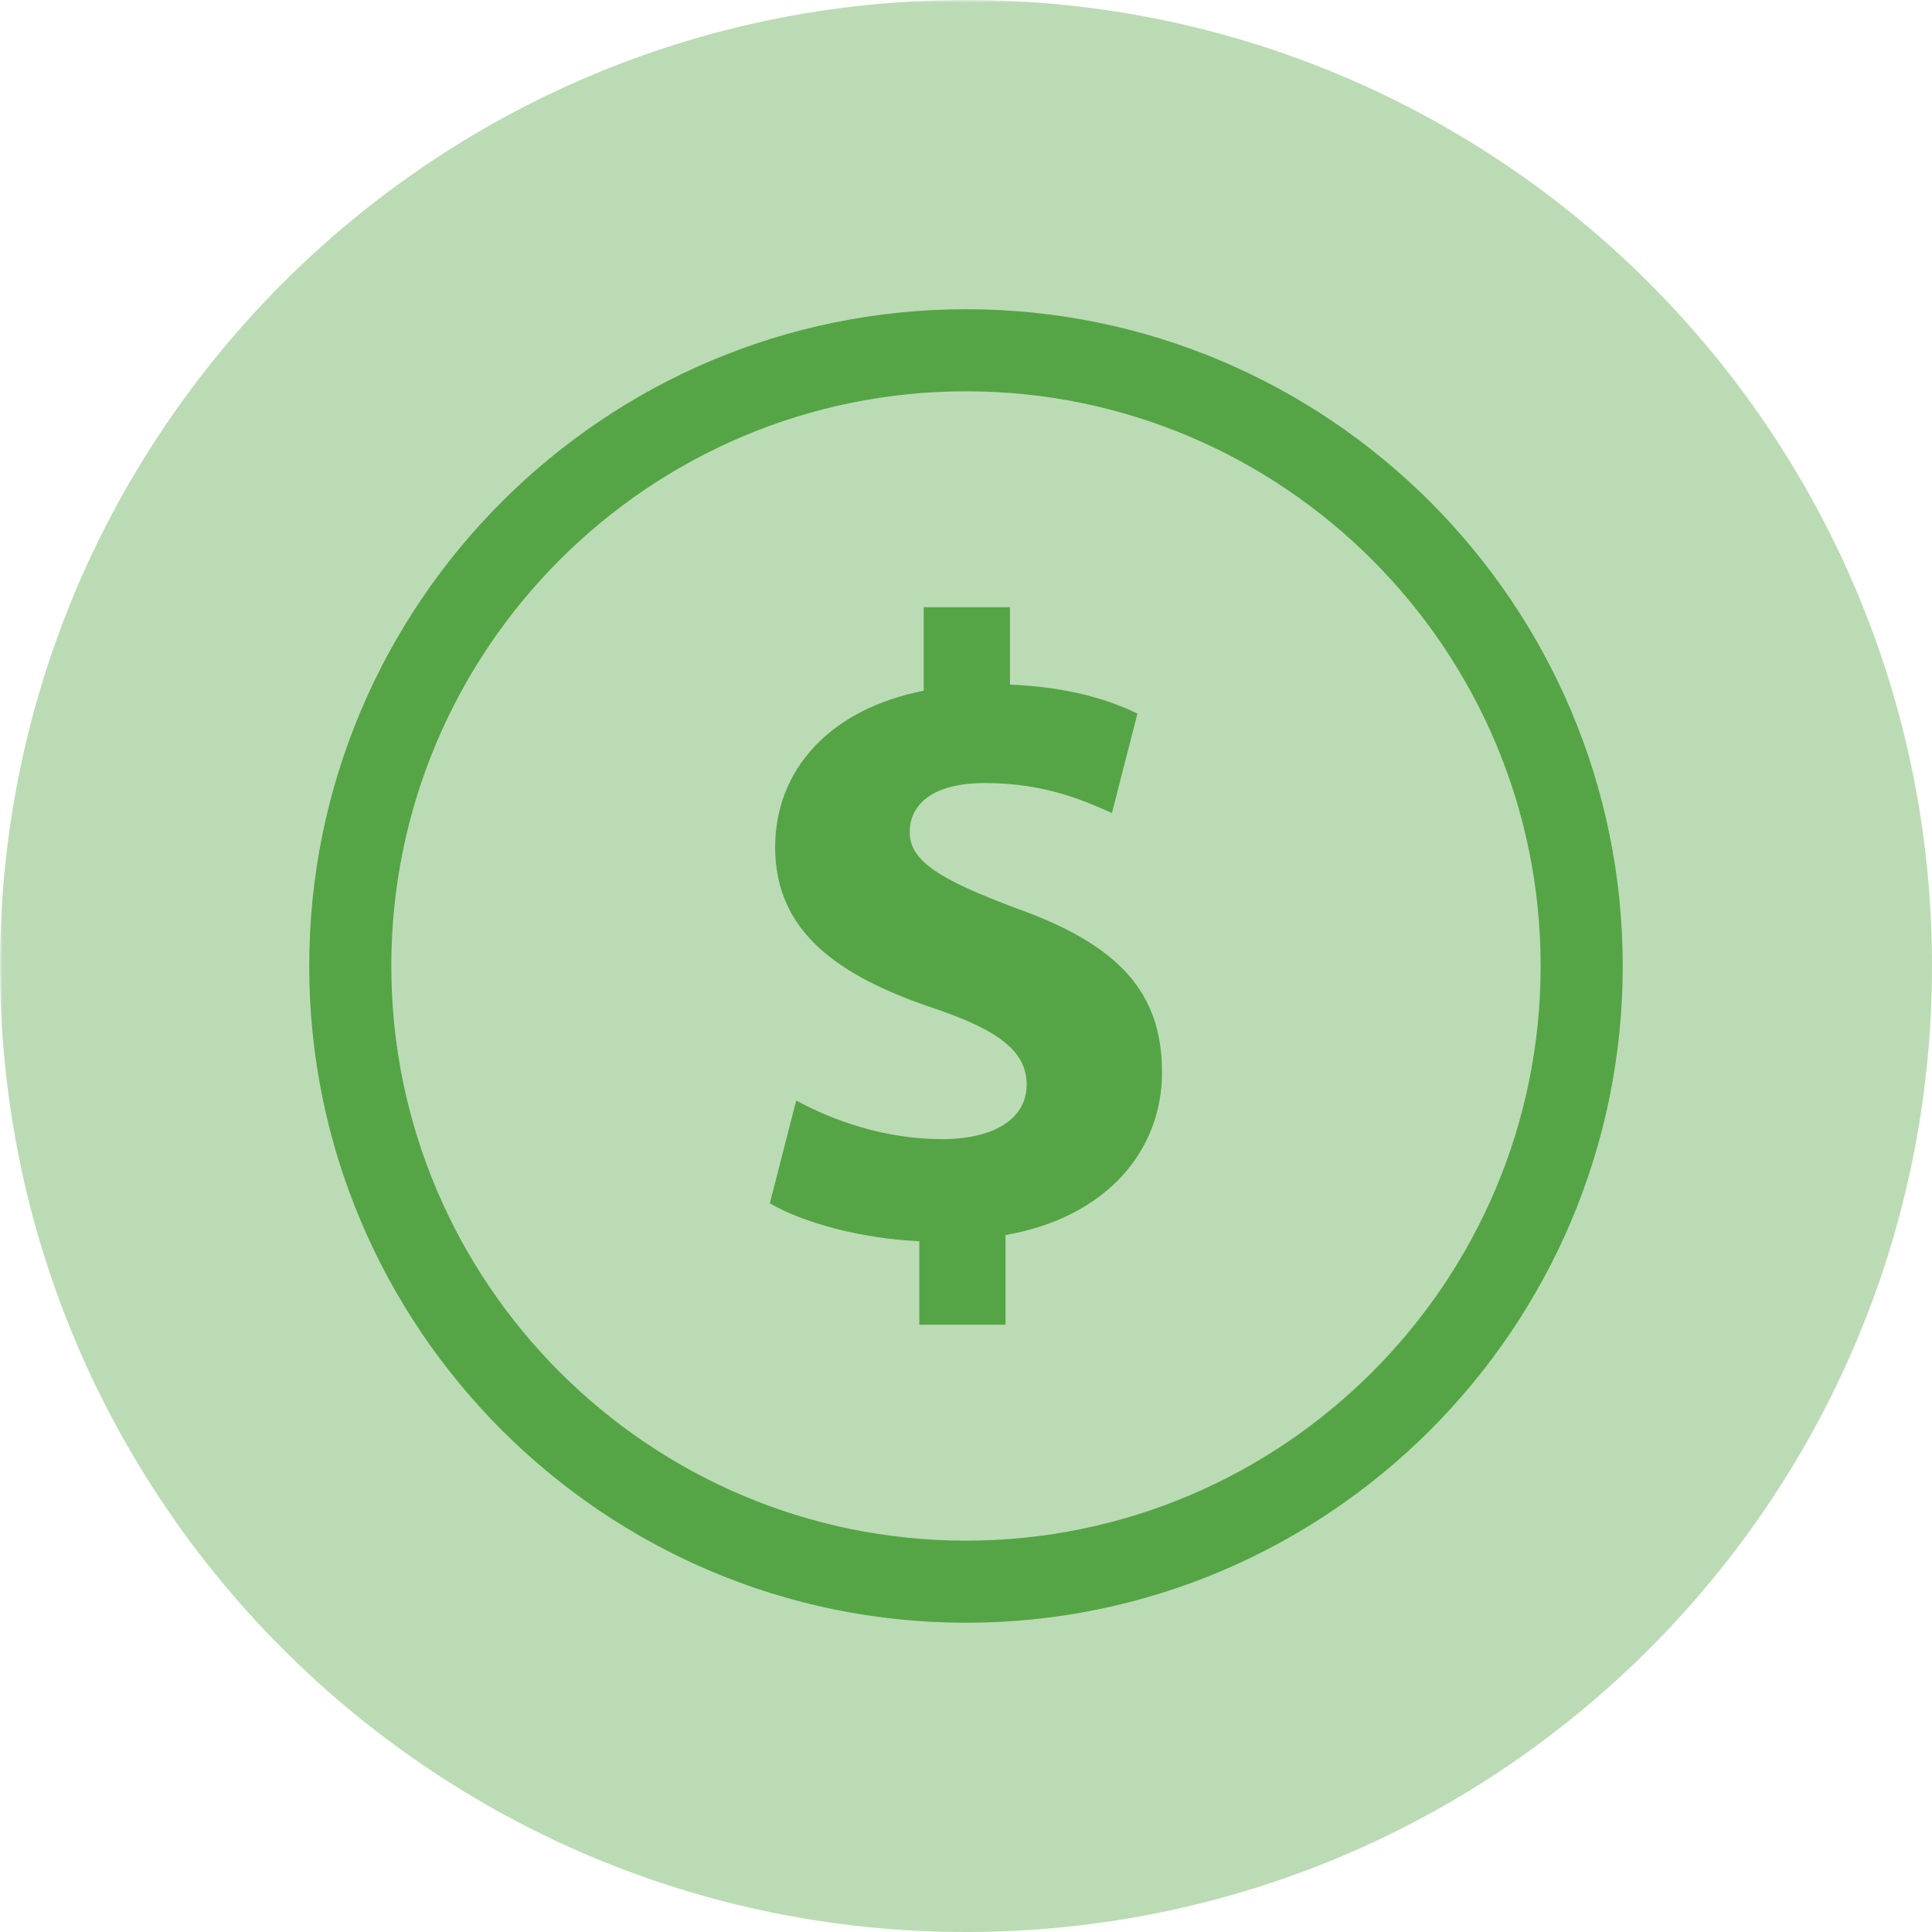
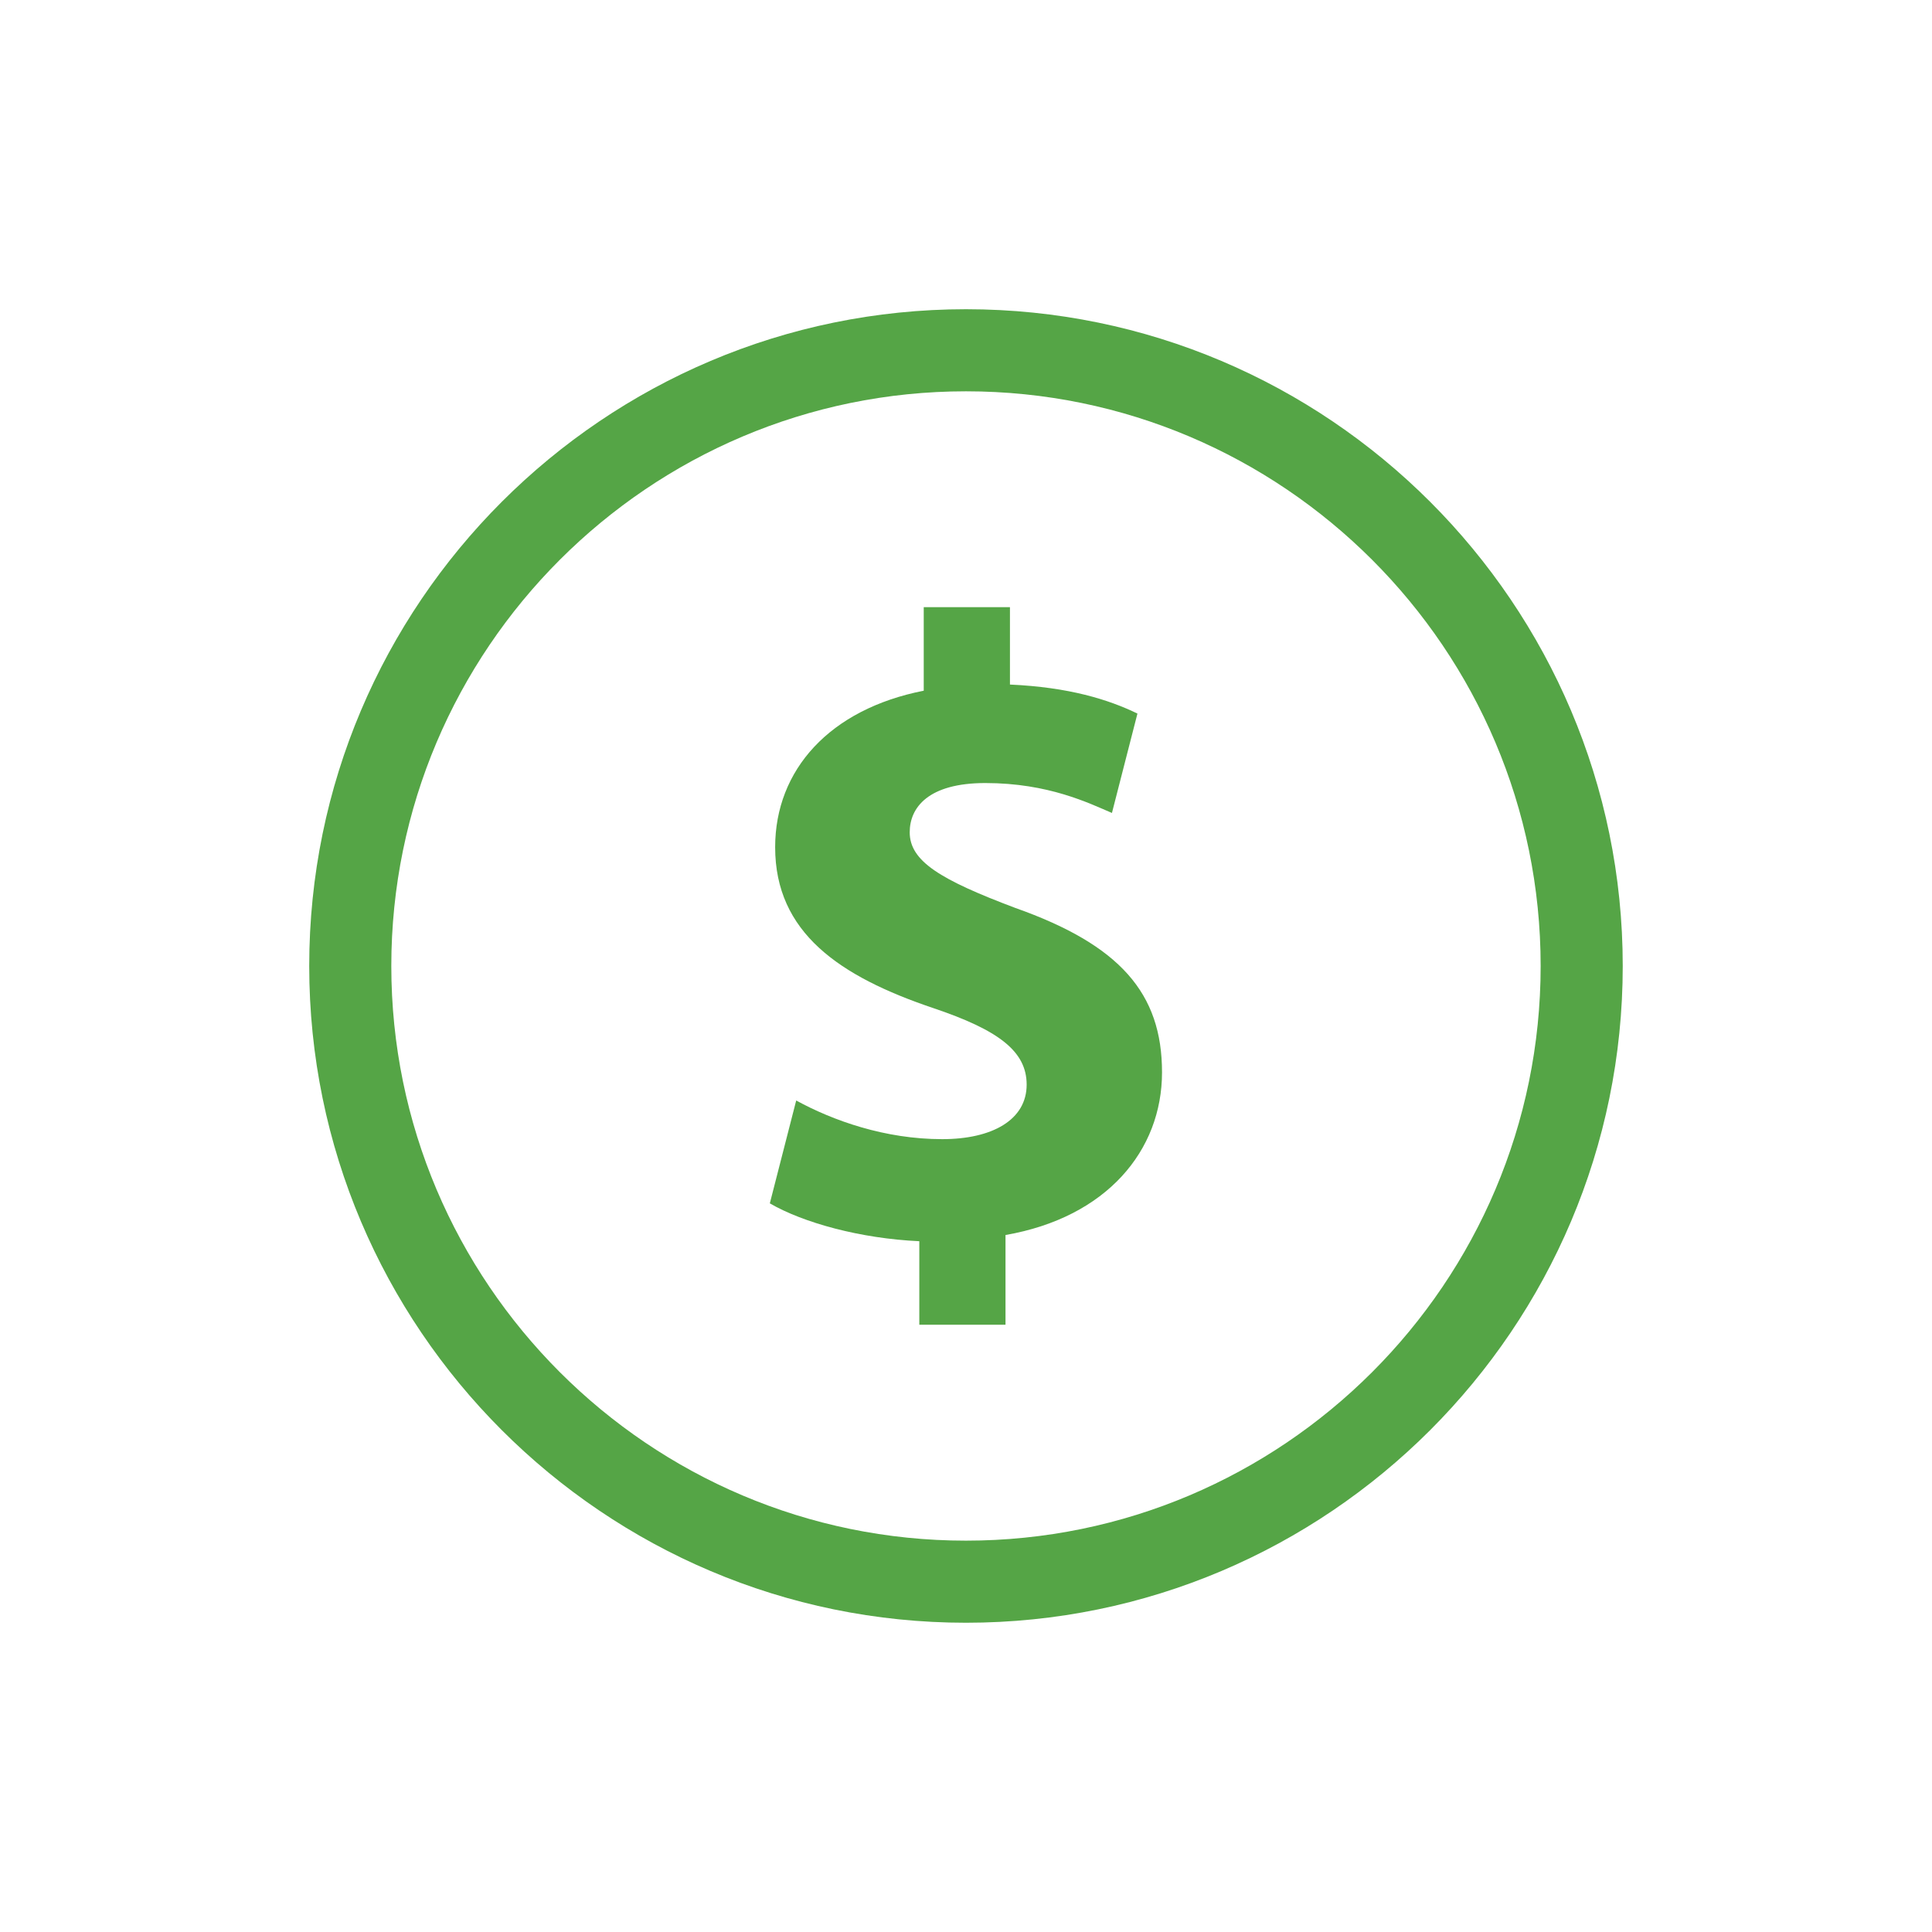
<svg xmlns="http://www.w3.org/2000/svg" width="500" zoomAndPan="magnify" viewBox="0 0 375 375" height="500" preserveAspectRatio="xMidYMid meet" version="1.0">
  <defs>
    <filter x="0%" y="0%" width="100%" height="100%" id="19f62877ff">
      <feColorMatrix values="0 0 0 0 1 0 0 0 0 1 0 0 0 0 1 0 0 0 1 0" color-interpolation-filters="sRGB" />
    </filter>
    <mask id="493eac00f3">
      <g filter="url(#19f62877ff)">
        <rect x="-37.5" width="450" fill="#000000" y="-37.5" height="450" fill-opacity="0.4" />
      </g>
    </mask>
    <clipPath id="ed6a3eeebe">
      <path d="M 0 0 L 375 0 L 375 375 L 0 375 Z M 0 0" clip-rule="nonzero" />
    </clipPath>
    <clipPath id="10806d4318">
-       <path d="M 187.5 0 C 83.945 0 0 83.945 0 187.5 C 0 291.055 83.945 375 187.5 375 C 291.055 375 375 291.055 375 187.5 C 375 83.945 291.055 0 187.5 0 Z M 187.5 0" clip-rule="nonzero" />
-     </clipPath>
+       </clipPath>
    <clipPath id="bdbea734ed">
      <path d="M 0 0 L 375 0 L 375 375 L 0 375 Z M 0 0" clip-rule="nonzero" />
    </clipPath>
    <clipPath id="2317a85984">
-       <path d="M 187.5 0 C 83.945 0 0 83.945 0 187.5 C 0 291.055 83.945 375 187.5 375 C 291.055 375 375 291.055 375 187.5 C 375 83.945 291.055 0 187.5 0 Z M 187.5 0" clip-rule="nonzero" />
-     </clipPath>
+       </clipPath>
    <clipPath id="b53d106554">
      <rect x="0" width="375" y="0" height="375" />
    </clipPath>
    <clipPath id="72a08655ba">
      <rect x="0" width="375" y="0" height="375" />
    </clipPath>
    <clipPath id="30ca5555a3">
      <path d="M 60.02 60.02 L 315 60.02 L 315 315 L 60.02 315 Z M 60.02 60.02" clip-rule="nonzero" />
    </clipPath>
  </defs>
  <g mask="url(#493eac00f3)">
    <g transform="matrix(1, 0, 0, 1, 0, 0)">
      <g clip-path="url(#72a08655ba)">
        <g clip-path="url(#ed6a3eeebe)">
          <g clip-path="url(#10806d4318)">
            <g transform="matrix(1, 0, 0, 1, 0, 0)">
              <g clip-path="url(#b53d106554)">
                <g clip-path="url(#bdbea734ed)">
                  <g clip-path="url(#2317a85984)">
                    <rect x="-136.5" width="648" fill="#55a546" y="-136.5" height="648" fill-opacity="1" />
                  </g>
                </g>
              </g>
            </g>
          </g>
        </g>
      </g>
    </g>
  </g>
  <g clip-path="url(#30ca5555a3)">
    <path fill="#55a546" d="M 187.496 60.02 C 117.203 60.02 60.02 117.211 60.02 187.496 C 60.02 257.785 117.211 314.973 187.496 314.973 C 257.785 314.973 314.973 257.785 314.973 187.496 C 314.973 117.211 257.785 60.02 187.496 60.02 Z M 187.496 299.039 C 125.988 299.039 75.953 249.004 75.953 187.496 C 75.953 125.988 125.988 75.953 187.496 75.953 C 249.004 75.953 299.039 125.988 299.039 187.496 C 299.039 249.004 248.996 299.039 187.496 299.039 Z M 187.496 299.039" fill-opacity="1" fill-rule="nonzero" />
  </g>
  <path fill="#55a546" d="M 197.051 176.223 C 182.551 170.758 176.574 167.172 176.574 161.547 C 176.574 156.758 180.152 151.988 191.25 151.988 C 203.543 151.988 211.391 155.914 215.828 157.793 L 220.777 138.504 C 215.152 135.773 207.461 133.383 196.031 132.871 L 196.031 117.855 L 179.297 117.855 L 179.297 134.066 C 161.047 137.645 150.457 149.43 150.457 164.445 C 150.457 180.996 162.91 189.527 181.18 195.68 C 193.816 199.941 199.273 204.043 199.273 210.531 C 199.273 217.352 192.613 221.109 182.883 221.109 C 171.785 221.109 161.715 217.523 154.543 213.605 L 149.422 233.57 C 155.898 237.332 166.996 240.398 178.438 240.918 L 178.438 257.129 L 195.168 257.129 L 195.168 239.715 C 214.801 236.297 225.547 223.324 225.547 208.141 C 225.555 192.785 217.367 183.402 197.051 176.223 Z M 197.051 176.223" fill-opacity="1" fill-rule="nonzero" />
</svg>